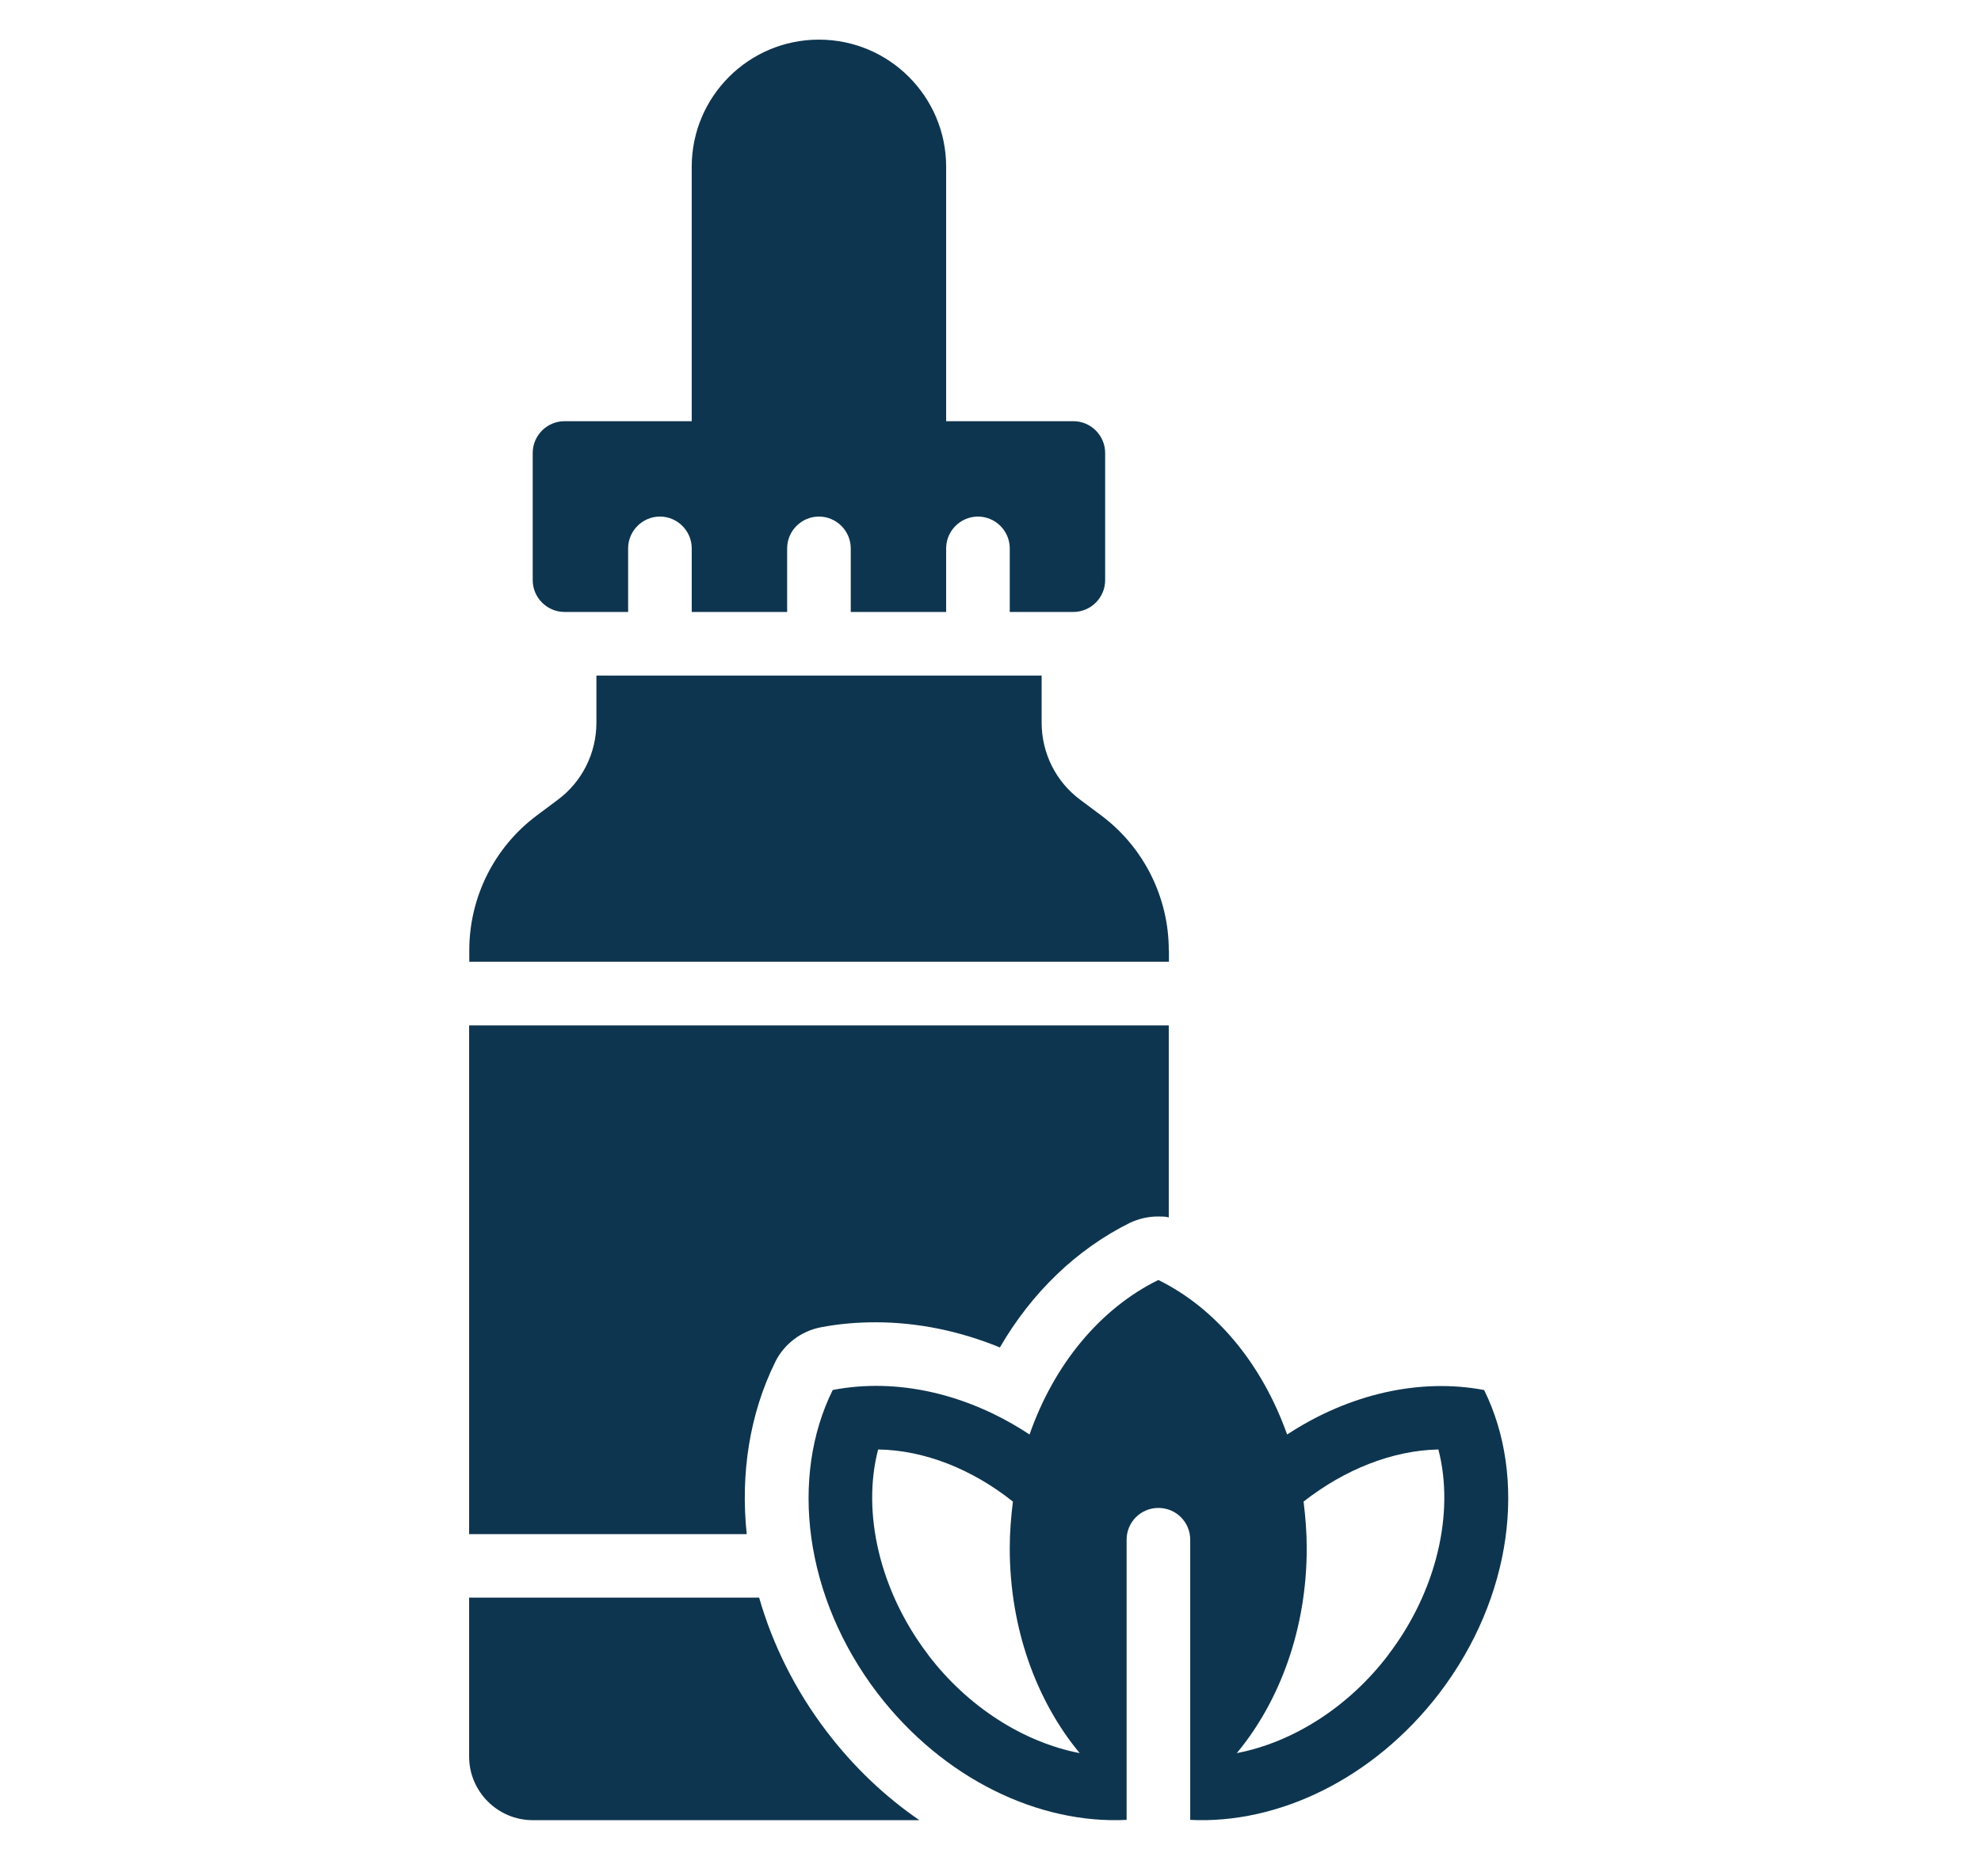
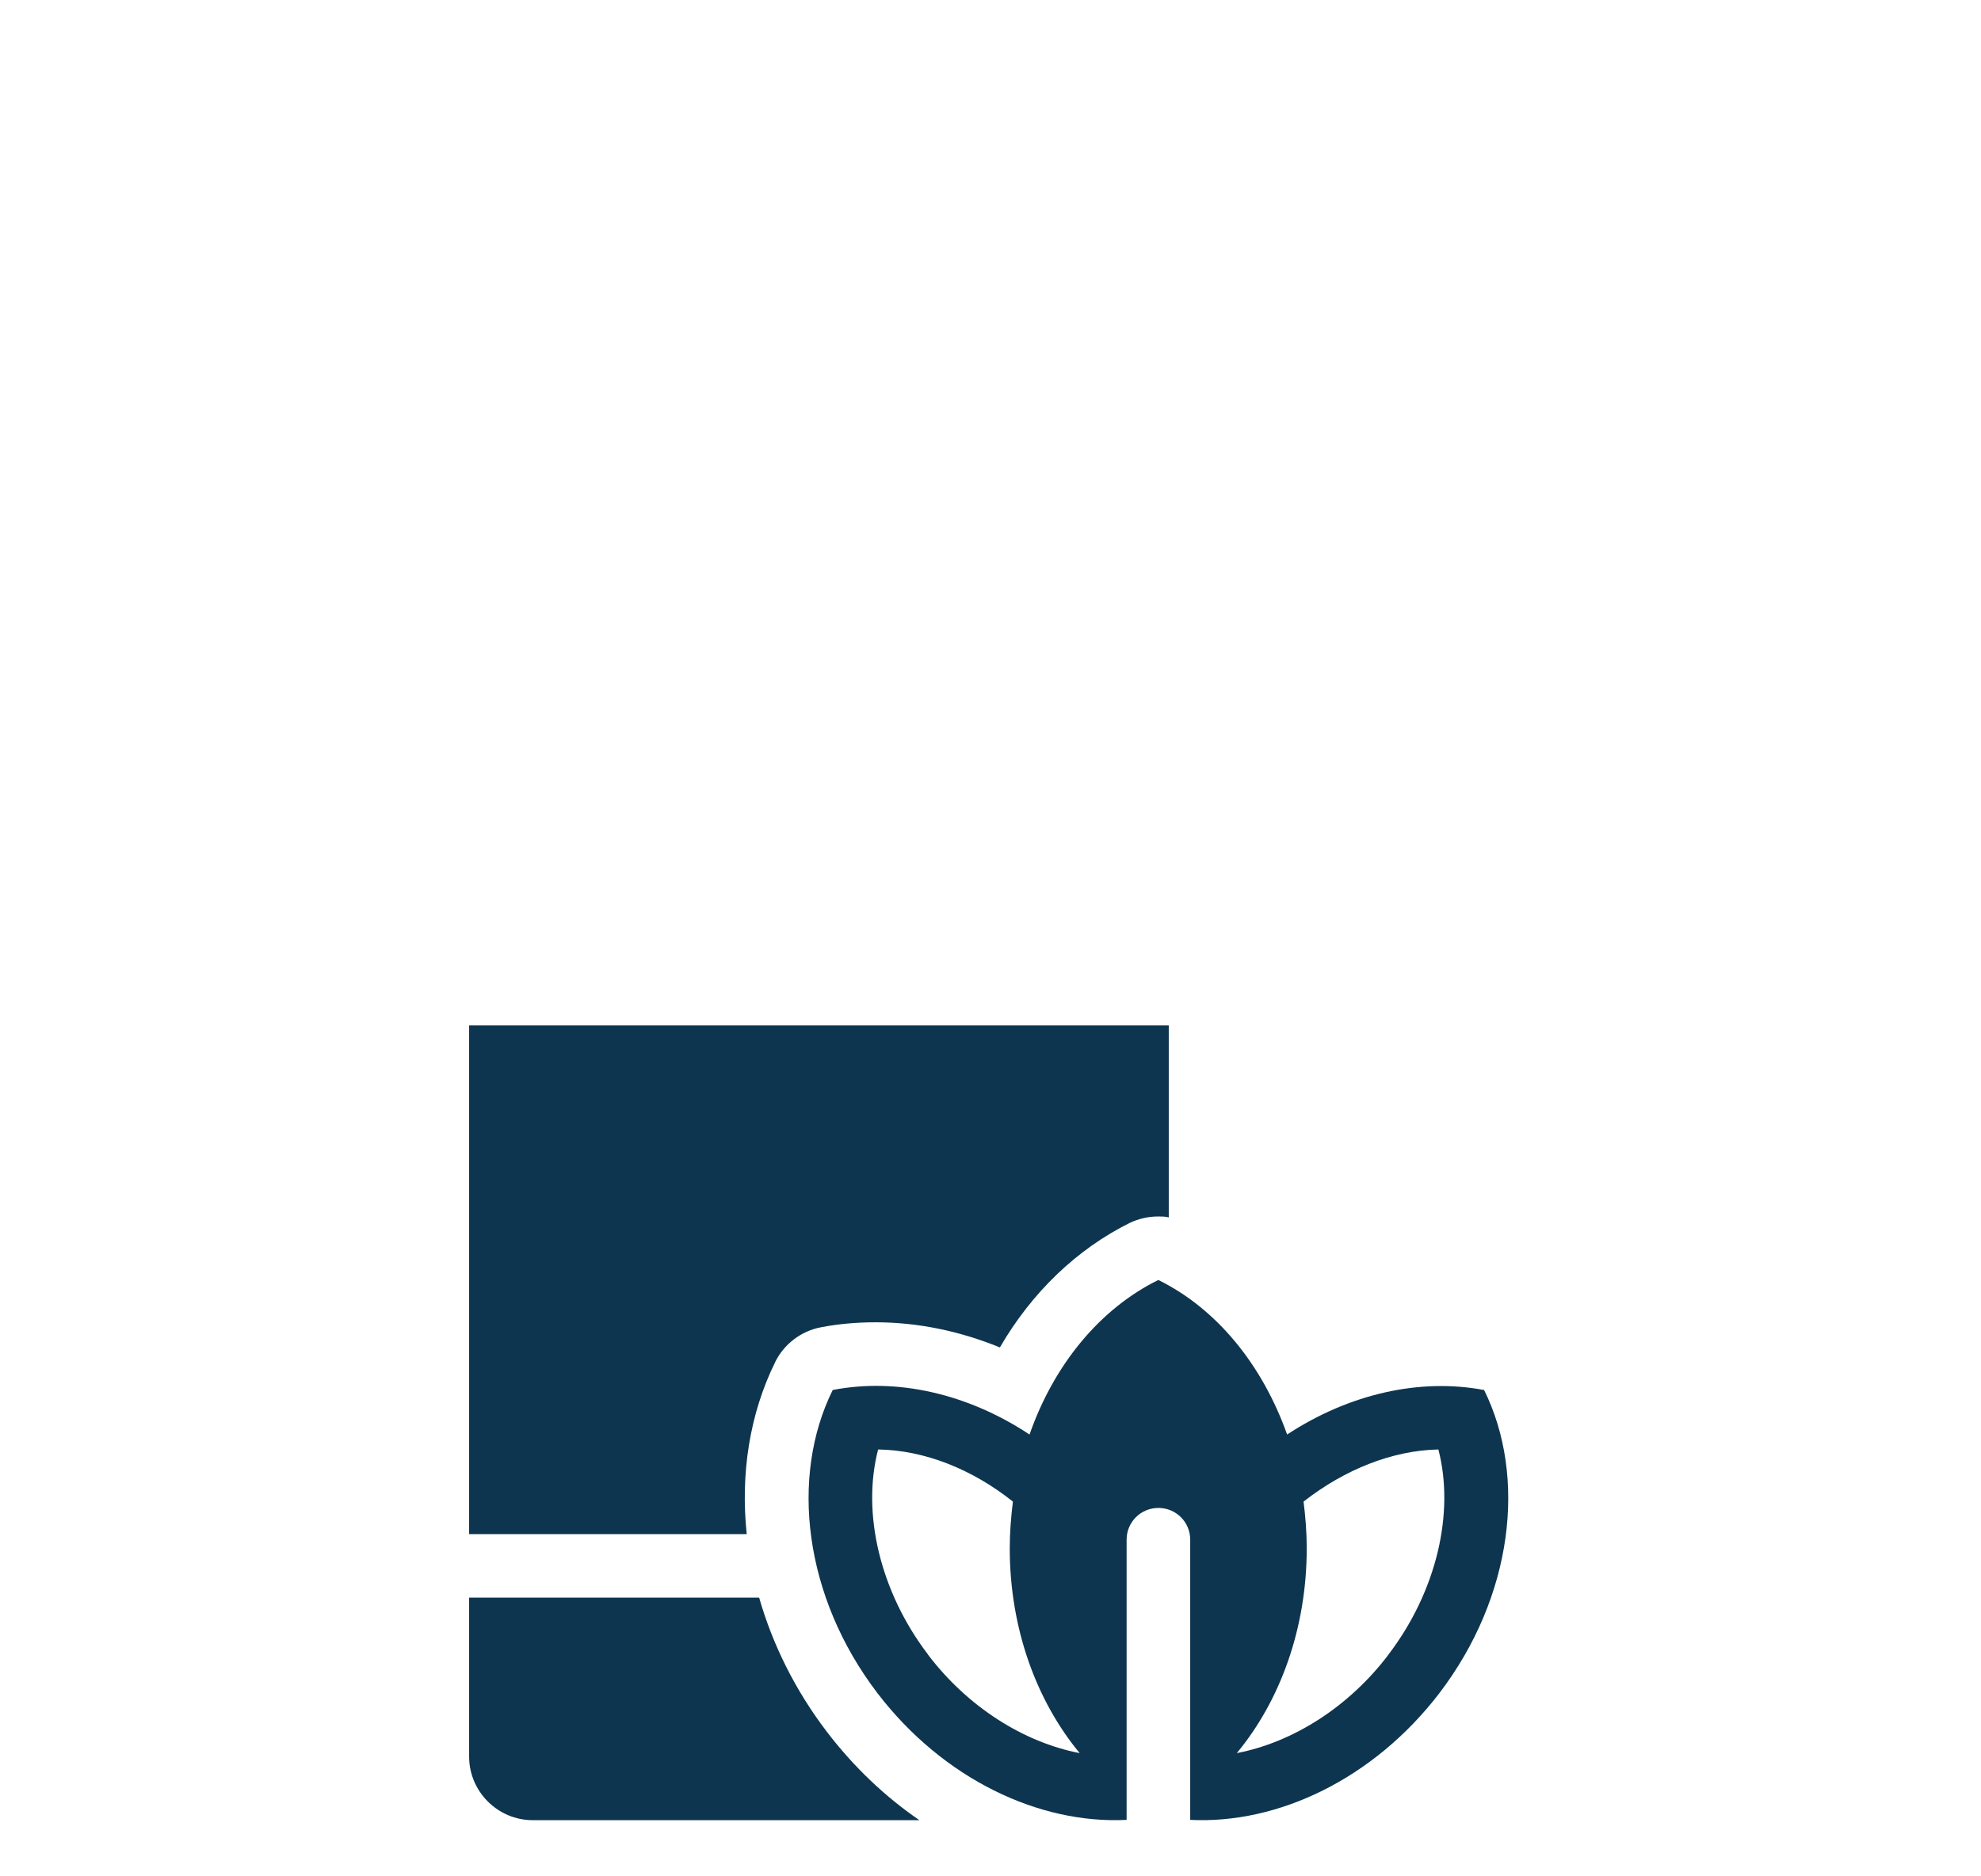
<svg xmlns="http://www.w3.org/2000/svg" version="1.1" x="0px" y="0px" width="190px" height="180px" viewBox="0 0 190 180" enable-background="new 0 0 190 180" xml:space="preserve">
  <g id="Calque_1" display="none">
    <g id="id1:id1" transform="matrix(1.25,0,0,1.25,132.625,0.0)" display="inline">
      <g id="id1:surface118576">
        <path fill="#0E354F" d="M40.507,102.105c-0.024-1.342-1.098-2.441-2.44-2.441c-4.687,0-8.614,0.243-12.007,0.607l2.926-16.249     c1.074-0.17,2.101-0.559,2.998-1.196c1.584-1.123,2.684-2.804,3.023-4.734l1.705-9.591c0.364-1.93-0.073-3.879-1.196-5.487     c-1.098-1.584-2.78-2.659-4.71-3.023c-1.906-0.34-3.855,0.097-5.463,1.196c-1.608,1.123-2.683,2.804-3.023,4.735l-1.73,9.591     c-0.34,1.93,0.073,3.879,1.195,5.487c0.638,0.904,1.463,1.609,2.392,2.148l-3.199,17.84c-3.684,0.638-6.713,1.414-9.566,2.173     c-4.243,1.099-8.346,2.125-14.058,2.562l-1.293-7.903c2.634-1.438,4.219-4.443,3.733-7.563l-1.584-9.639     c-0.316-1.93-1.366-3.612-2.95-4.759c-1.584-1.148-3.514-1.584-5.439-1.293c-3.976,0.662-6.683,4.419-6.052,8.419l1.56,9.615     c0.51,3.151,2.975,5.488,5.93,6.028l3.684,22.671c0.219,1.317-0.686,2.586-2.027,2.78c-0.121,0-0.267,0.024-0.388,0.024     c-1.171,0-2.221-0.856-2.416-2.052l-2.659-16.347c-6.513-0.583-10.98-2.489-15.982-4.613c-4.589-1.979-9.639-4.097-16.887-5.663     l1.171-6.537c1.075-0.17,2.1-0.559,2.999-1.195c1.584-1.123,2.683-2.805,3.023-4.735l1.706-9.591     c0.364-1.93-0.073-3.879-1.196-5.487c-1.098-1.584-2.78-2.659-4.71-3.023c-1.906-0.34-3.854,0.097-5.463,1.196     c-1.609,1.123-2.683,2.804-3.023,4.734l-1.73,9.591c-0.34,1.93,0.073,3.879,1.196,5.488c0.637,0.905,1.463,1.609,2.391,2.148     l-4.613,25.646c-0.218,1.171-1.244,2.003-2.391,2.003c-0.146,0-0.291,0-0.437-0.048c-1.317-0.243-2.221-1.512-1.979-2.829     l3.393-18.884c-0.583-0.073-1.147-0.122-1.754-0.17c-6.659-0.607-12.589-0.34-17.767,0.413l-5.736-16.128     c0.832-0.686,1.536-1.512,2.003-2.513c0.856-1.754,0.953-3.757,0.291-5.59l-3.272-9.202c-0.662-1.857-1.979-3.32-3.757-4.17     c-1.754-0.832-3.757-0.929-5.59-0.267c-1.857,0.662-3.32,1.979-4.17,3.757c-0.831,1.754-0.929,3.733-0.267,5.59l3.271,9.202     c0.638,1.833,1.979,3.32,3.733,4.146c1.002,0.485,2.076,0.71,3.15,0.71l5.463,15.351c-13.105,2.902-20.207,8.662-20.644,9.026     c-0.558,0.462-0.88,1.148-0.88,1.882v31.309c0,1.341,1.099,2.44,2.44,2.44H38.085c0.662,0,1.269-0.267,1.73-0.734     c0.462-0.462,0.71-1.074,0.71-1.73l-0.097-35.116L40.507,102.105z" />
      </g>
    </g>
  </g>
  <g id="Calque_2" display="none">
    <g id="id13:id13_1_" transform="matrix(1.25,0,0,1.25,132.625,132.625)" display="inline">
      <g id="id13:surface118516_1_">
        <path fill="#0E354F" d="M-5.246-93.606l2.44-4.231c1.348-2.337,4.771-2.883,6.665-1.791l16.911,9.748     c2.338,1.347,3.138,4.328,1.791,6.665l-2.44,4.231c-1.348,2.337-4.771,2.883-6.665,1.791l-16.911-9.748     C-5.793-88.289-6.594-91.27-5.246-93.606z" />
        <path fill="#0E354F" d="M23.434-59.135H3.694l6.222-14.471l-14.665-8.468L-21.83-59.135h-13.251     c0.097-0.121,0.219-0.243,0.316-0.364c4.856-6.343,5.785-14.228,2.95-19.934c-4.194-0.807-8.856,0.243-12.935,2.901     c0.073,0.17,0.097,0.364,0.146,0.534c-1.56-4.832-4.686-8.735-8.637-10.689c-4.097,2.027-7.296,6.125-8.808,11.199     c0.097-0.34,0.195-0.71,0.316-1.074c-4.073-2.659-8.734-3.709-12.911-2.902c-2.829,5.712-1.906,13.591,2.95,19.934     c0.097,0.121,0.218,0.243,0.316,0.364H-83.92c-1.342,0-2.44,1.099-2.44,2.44v9.761c0,1.341,1.098,2.44,2.44,2.44h80.84     l0.389,0.218l0.097-0.218H23.44c1.341,0,2.44-1.099,2.44-2.44v-9.761c0-1.341-1.098-2.44-2.44-2.44L23.434-59.135z      M-35.372-74.802c0.807,3.879-0.388,8.541-3.296,12.346c-0.977,1.293-2.148,2.367-3.369,3.32h-3.782     c1.463-2.877,2.319-6.246,2.319-9.906c0-0.807-0.073-1.584-0.146-2.343c0,0.024,0,0.048,0,0.097     c2.489-2.076,5.414-3.345,8.249-3.514H-35.372z M-43.937-73.411c-0.048-0.267-0.097-0.534-0.145-0.807     C-44.01-73.952-43.986-73.685-43.937-73.411z M-53.236-72.046c1.342,0,2.44,1.098,2.44,2.44v10.471h-4.88v-10.471     C-55.676-70.947-54.578-72.046-53.236-72.046z M-67.804-62.455c-2.902-3.806-4.097-8.468-3.296-12.346     c2.829,0.17,5.736,1.439,8.225,3.49c0-0.121,0.048-0.218,0.048-0.316c-0.097,0.856-0.17,1.73-0.17,2.61     c0,3.636,0.856,7.005,2.319,9.906h-3.782c-1.22-0.929-2.367-2.027-3.369-3.32L-67.804-62.455z M-62.317-74.462     c-0.121,0.534-0.219,1.099-0.316,1.682C-62.536-73.339-62.438-73.903-62.317-74.462z" />
        <path fill="#0E354F" d="M-79.052-9.427c0,18.373,14.884,33.257,33.257,33.257h-3.976v4.88c0,2.683,2.197,4.88,4.88,4.88h29.282     c2.683,0,4.88-2.198,4.88-4.88v-4.88h-3.976c18.374,0,33.257-14.884,33.257-33.257v-30.186h-97.605V-9.427z M-47.33-15.212h9.761     v-9.76h14.641v9.76h9.761v14.641h-9.761v9.76H-37.57v-9.76h-9.761V-15.212z" />
      </g>
    </g>
  </g>
  <g id="Calque_3">
    <g id="id19:id19" transform="matrix(1.25,0,0,1.25,928.375,132.625)">
      <g id="id19:surface118351">
-         <path fill="#0E354F" d="M-699.384-59.135h4.88v-4.88c0-1.341,1.098-2.44,2.44-2.44c1.342,0,2.44,1.099,2.44,2.44v4.88h7.321     v-4.88c0-1.341,1.098-2.44,2.44-2.44c1.341,0,2.44,1.099,2.44,2.44v4.88h7.32v-4.88c0-1.341,1.099-2.44,2.44-2.44     c1.341,0,2.44,1.099,2.44,2.44v4.88h4.88c1.342,0,2.44-1.099,2.44-2.44v-9.761c0-1.341-1.098-2.44-2.44-2.44h-9.76v-19.521     c0-5.39-4.37-9.761-9.761-9.761c-5.39,0-9.761,4.37-9.761,9.761v19.521h-9.761c-1.341,0-2.44,1.099-2.44,2.44v9.761     C-701.825-60.234-700.726-59.135-699.384-59.135z" />
-         <path fill="#0E354F" d="M-653.021-33.173c0-4.049-1.906-7.879-5.148-10.319l-1.633-1.22c-1.882-1.39-2.974-3.588-2.974-5.93     v-3.612h-34.162v3.612c0,2.343-1.098,4.541-2.974,5.93l-1.633,1.22c-3.247,2.44-5.147,6.27-5.147,10.319v0.88h53.683v-0.88     H-653.021z" />
        <path fill="#0E354F" d="M-679.256,26.805c-2.44-3.199-4.17-6.714-5.196-10.295h-22.253V28.71c0,2.683,2.197,4.88,4.88,4.88h29.67     C-674.789,31.787-677.205,29.494-679.256,26.805z" />
        <path fill="#0E354F" d="M-683.208-1.597c0.686-1.366,1.979-2.344,3.466-2.634c1.366-0.267,2.78-0.389,4.219-0.389     c3.223,0,6.44,0.662,9.542,1.93c2.464-4.243,5.906-7.539,9.979-9.566c0.686-0.316,1.414-0.485,2.173-0.485     c0.267,0,0.534,0,0.807,0.073v-14.738h-53.683v39.042h21.3c-0.486-4.638,0.218-9.226,2.197-13.227V-1.597z" />
        <path fill="#0E354F" d="M-628.839,0.576c-4.905-0.929-10.343,0.291-15.102,3.417c-1.906-5.366-5.414-9.663-9.882-11.86     c-4.468,2.197-8.007,6.488-9.882,11.86c-4.759-3.15-10.198-4.37-15.102-3.417c-3.296,6.659-2.221,15.861,3.442,23.279     c5.05,6.586,12.395,10.052,19.108,9.712v-21.5c0-1.366,1.099-2.44,2.44-2.44c1.341,0,2.44,1.074,2.44,2.44v21.5     c6.713,0.34,14.058-3.126,19.108-9.712c5.663-7.418,6.737-16.62,3.442-23.279H-628.839z M-671.493,20.88     c-3.684-4.831-5.099-10.859-3.83-15.739c3.539,0.048,7.223,1.511,10.343,4c-0.145,1.172-0.243,2.367-0.243,3.588     c0,6.148,2.052,11.715,5.366,15.715c-4.298-0.831-8.589-3.538-11.643-7.563H-671.493z M-636.159,20.88     c-3.047,4.025-7.345,6.738-11.643,7.563c3.32-4,5.366-9.566,5.366-15.715c0-1.22-0.097-2.416-0.243-3.588     c3.151-2.464,6.811-3.927,10.344-4c1.269,4.88-0.146,10.908-3.83,15.739H-636.159z" />
      </g>
    </g>
  </g>
</svg>